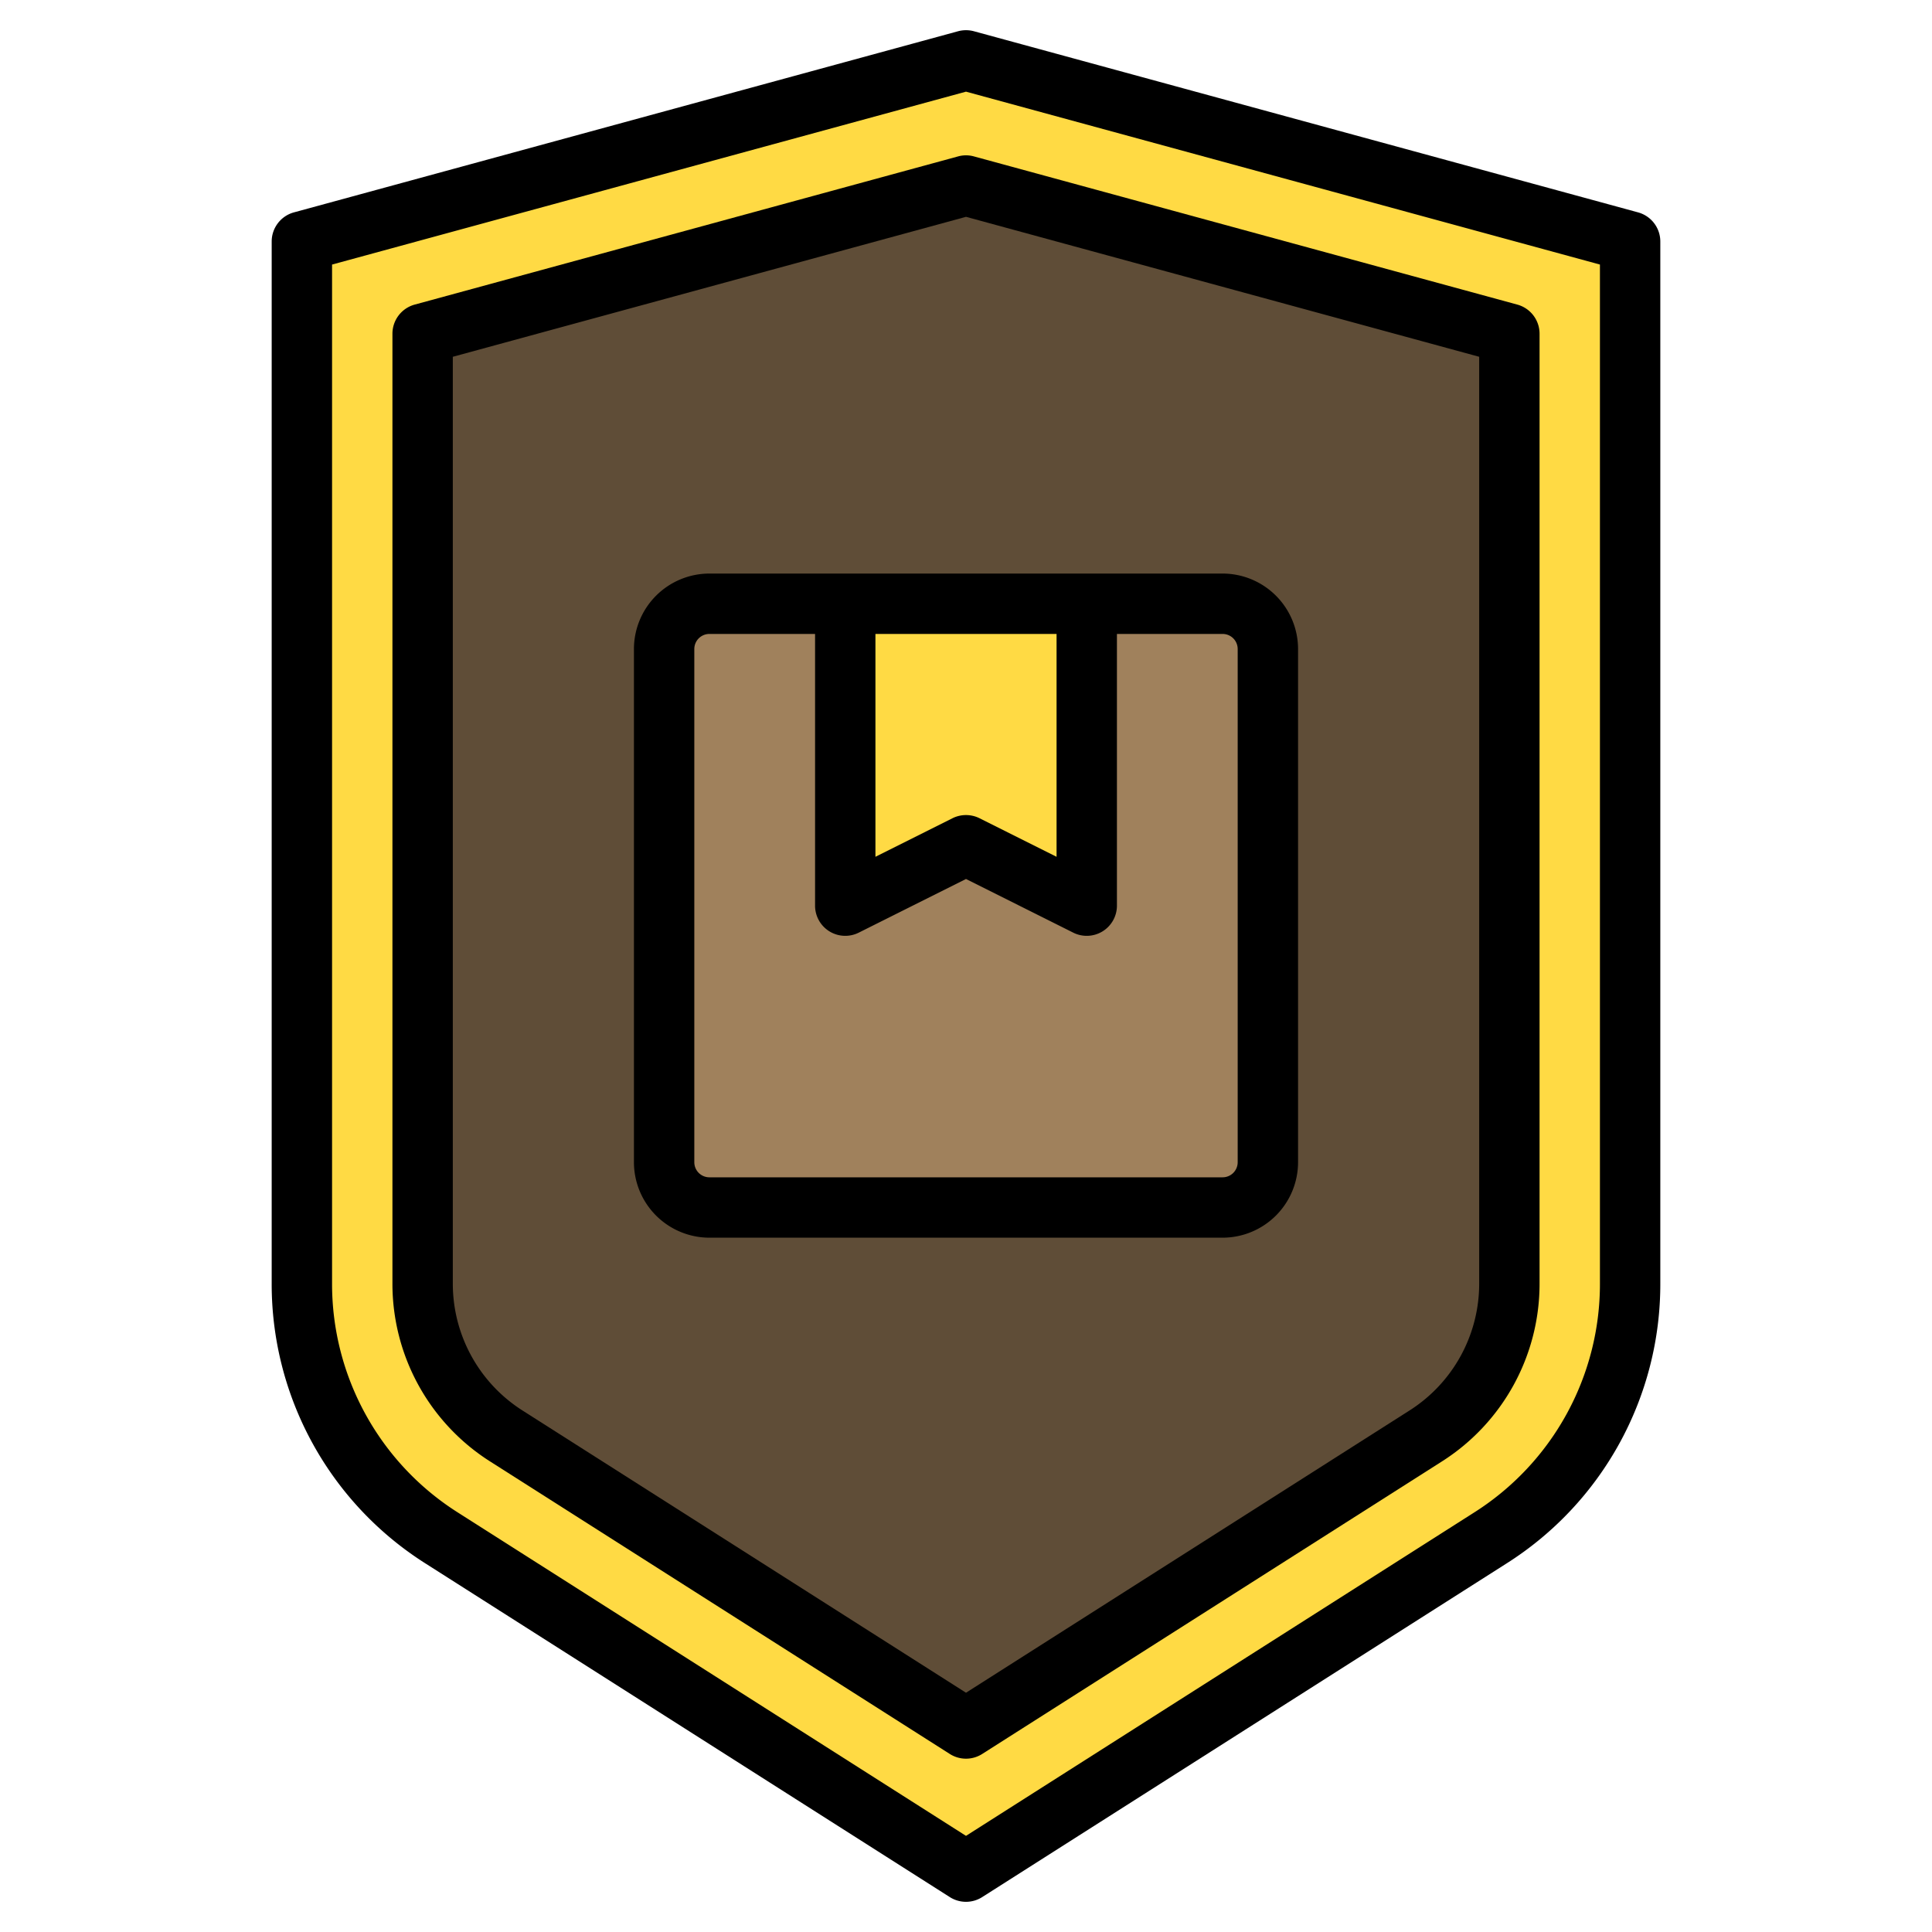
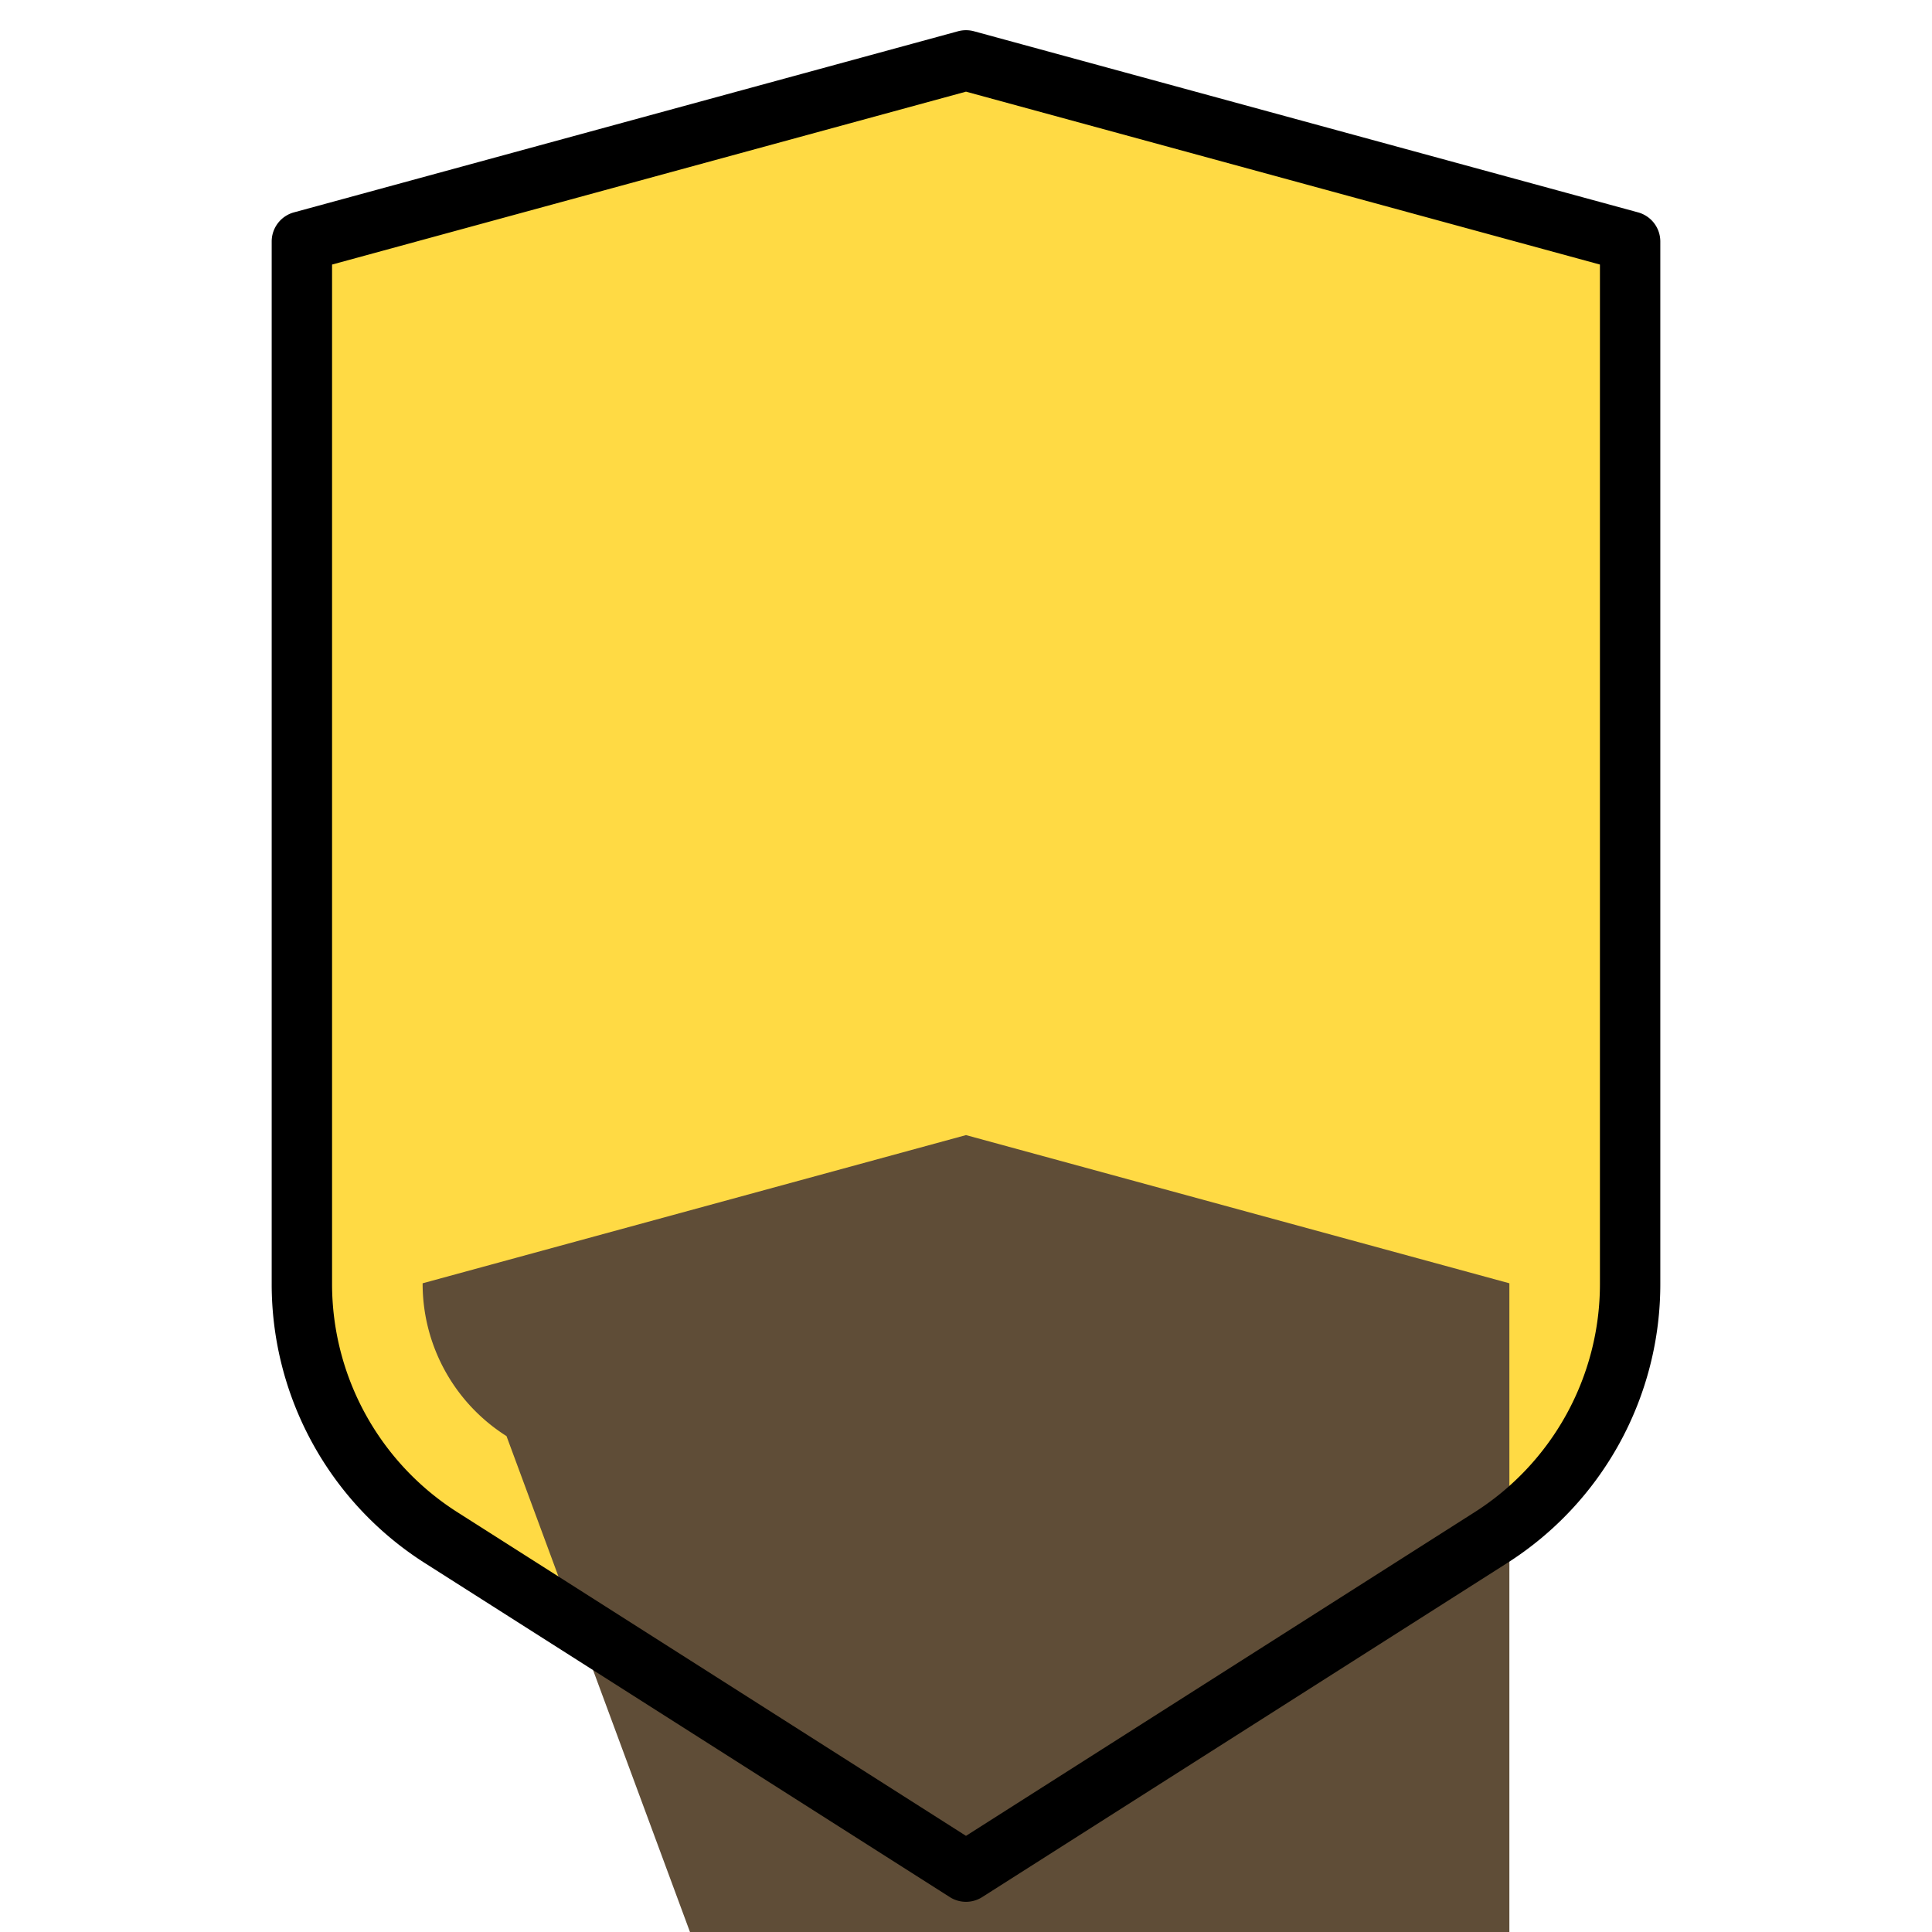
<svg xmlns="http://www.w3.org/2000/svg" height="512" viewBox="0 0 512 512" width="512">
  <g>
    <g>
      <path d="m394.95 407.577-138.95 88.423-138.95-88.423a80 80 0 0 1 -37.05-67.493v-276.084l176-48 176 48v276.084a80 80 0 0 1 -37.05 67.493z" fill="#ffda44" />
-       <path d="m134.229 380.58a47.779 47.779 0 0 1 -22.229-40.496v-251.643l144-39.272 144 39.272v251.643a47.779 47.779 0 0 1 -22.229 40.5l-121.771 77.486z" fill="#5f4d37" />
-       <rect fill="#a0815c" height="160" rx="12" width="160" x="176" y="160" />
+       <path d="m134.229 380.58a47.779 47.779 0 0 1 -22.229-40.496l144-39.272 144 39.272v251.643a47.779 47.779 0 0 1 -22.229 40.5l-121.771 77.486z" fill="#5f4d37" />
      <path d="m288 240-32-16-32 16v-80h64z" fill="#ffda44" />
    </g>
    <g>
      <path d="m434.1 56.28-176-48a8.085 8.085 0 0 0 -4.2 0l-176 48a8.006 8.006 0 0 0 -5.9 7.72v276.08a87.618 87.618 0 0 0 40.75 74.25l138.96 88.42a7.987 7.987 0 0 0 8.58 0l138.96-88.42a87.618 87.618 0 0 0 40.75-74.25v-276.08a8.006 8.006 0 0 0 -5.9-7.72zm-10.1 283.8a71.694 71.694 0 0 1 -33.34 60.75l-134.66 85.69-134.66-85.69a71.694 71.694 0 0 1 -33.34-60.75v-269.97l168-45.82 168 45.82z" />
-       <path d="m402.1 80.72-144-39.27a7.879 7.879 0 0 0 -4.2 0l-144 39.27a8.006 8.006 0 0 0 -5.9 7.72v251.64a55.77 55.77 0 0 0 25.93 47.25l121.78 77.49a7.987 7.987 0 0 0 8.58 0l121.78-77.49a55.77 55.77 0 0 0 25.93-47.25v-251.64a8.006 8.006 0 0 0 -5.9-7.72zm-10.1 259.36a39.811 39.811 0 0 1 -18.52 33.75l-117.48 74.76-117.48-74.76a39.824 39.824 0 0 1 -18.52-33.75v-245.53l136-37.09 136 37.09z" />
-       <path d="m324 152h-136a20.02 20.02 0 0 0 -20 20v136a20.02 20.02 0 0 0 20 20h136a20.02 20.02 0 0 0 20-20v-136a20.02 20.02 0 0 0 -20-20zm-92 16h48v59.06l-20.42-10.22a8.049 8.049 0 0 0 -7.16 0l-20.42 10.22zm96 140a4 4 0 0 1 -4 4h-136a4 4 0 0 1 -4-4v-136a4 4 0 0 1 4-4h28v72a8 8 0 0 0 11.58 7.16l28.42-14.22 28.42 14.22a8 8 0 0 0 11.58-7.16v-72h28a4 4 0 0 1 4 4z" />
    </g>
  </g>
</svg>